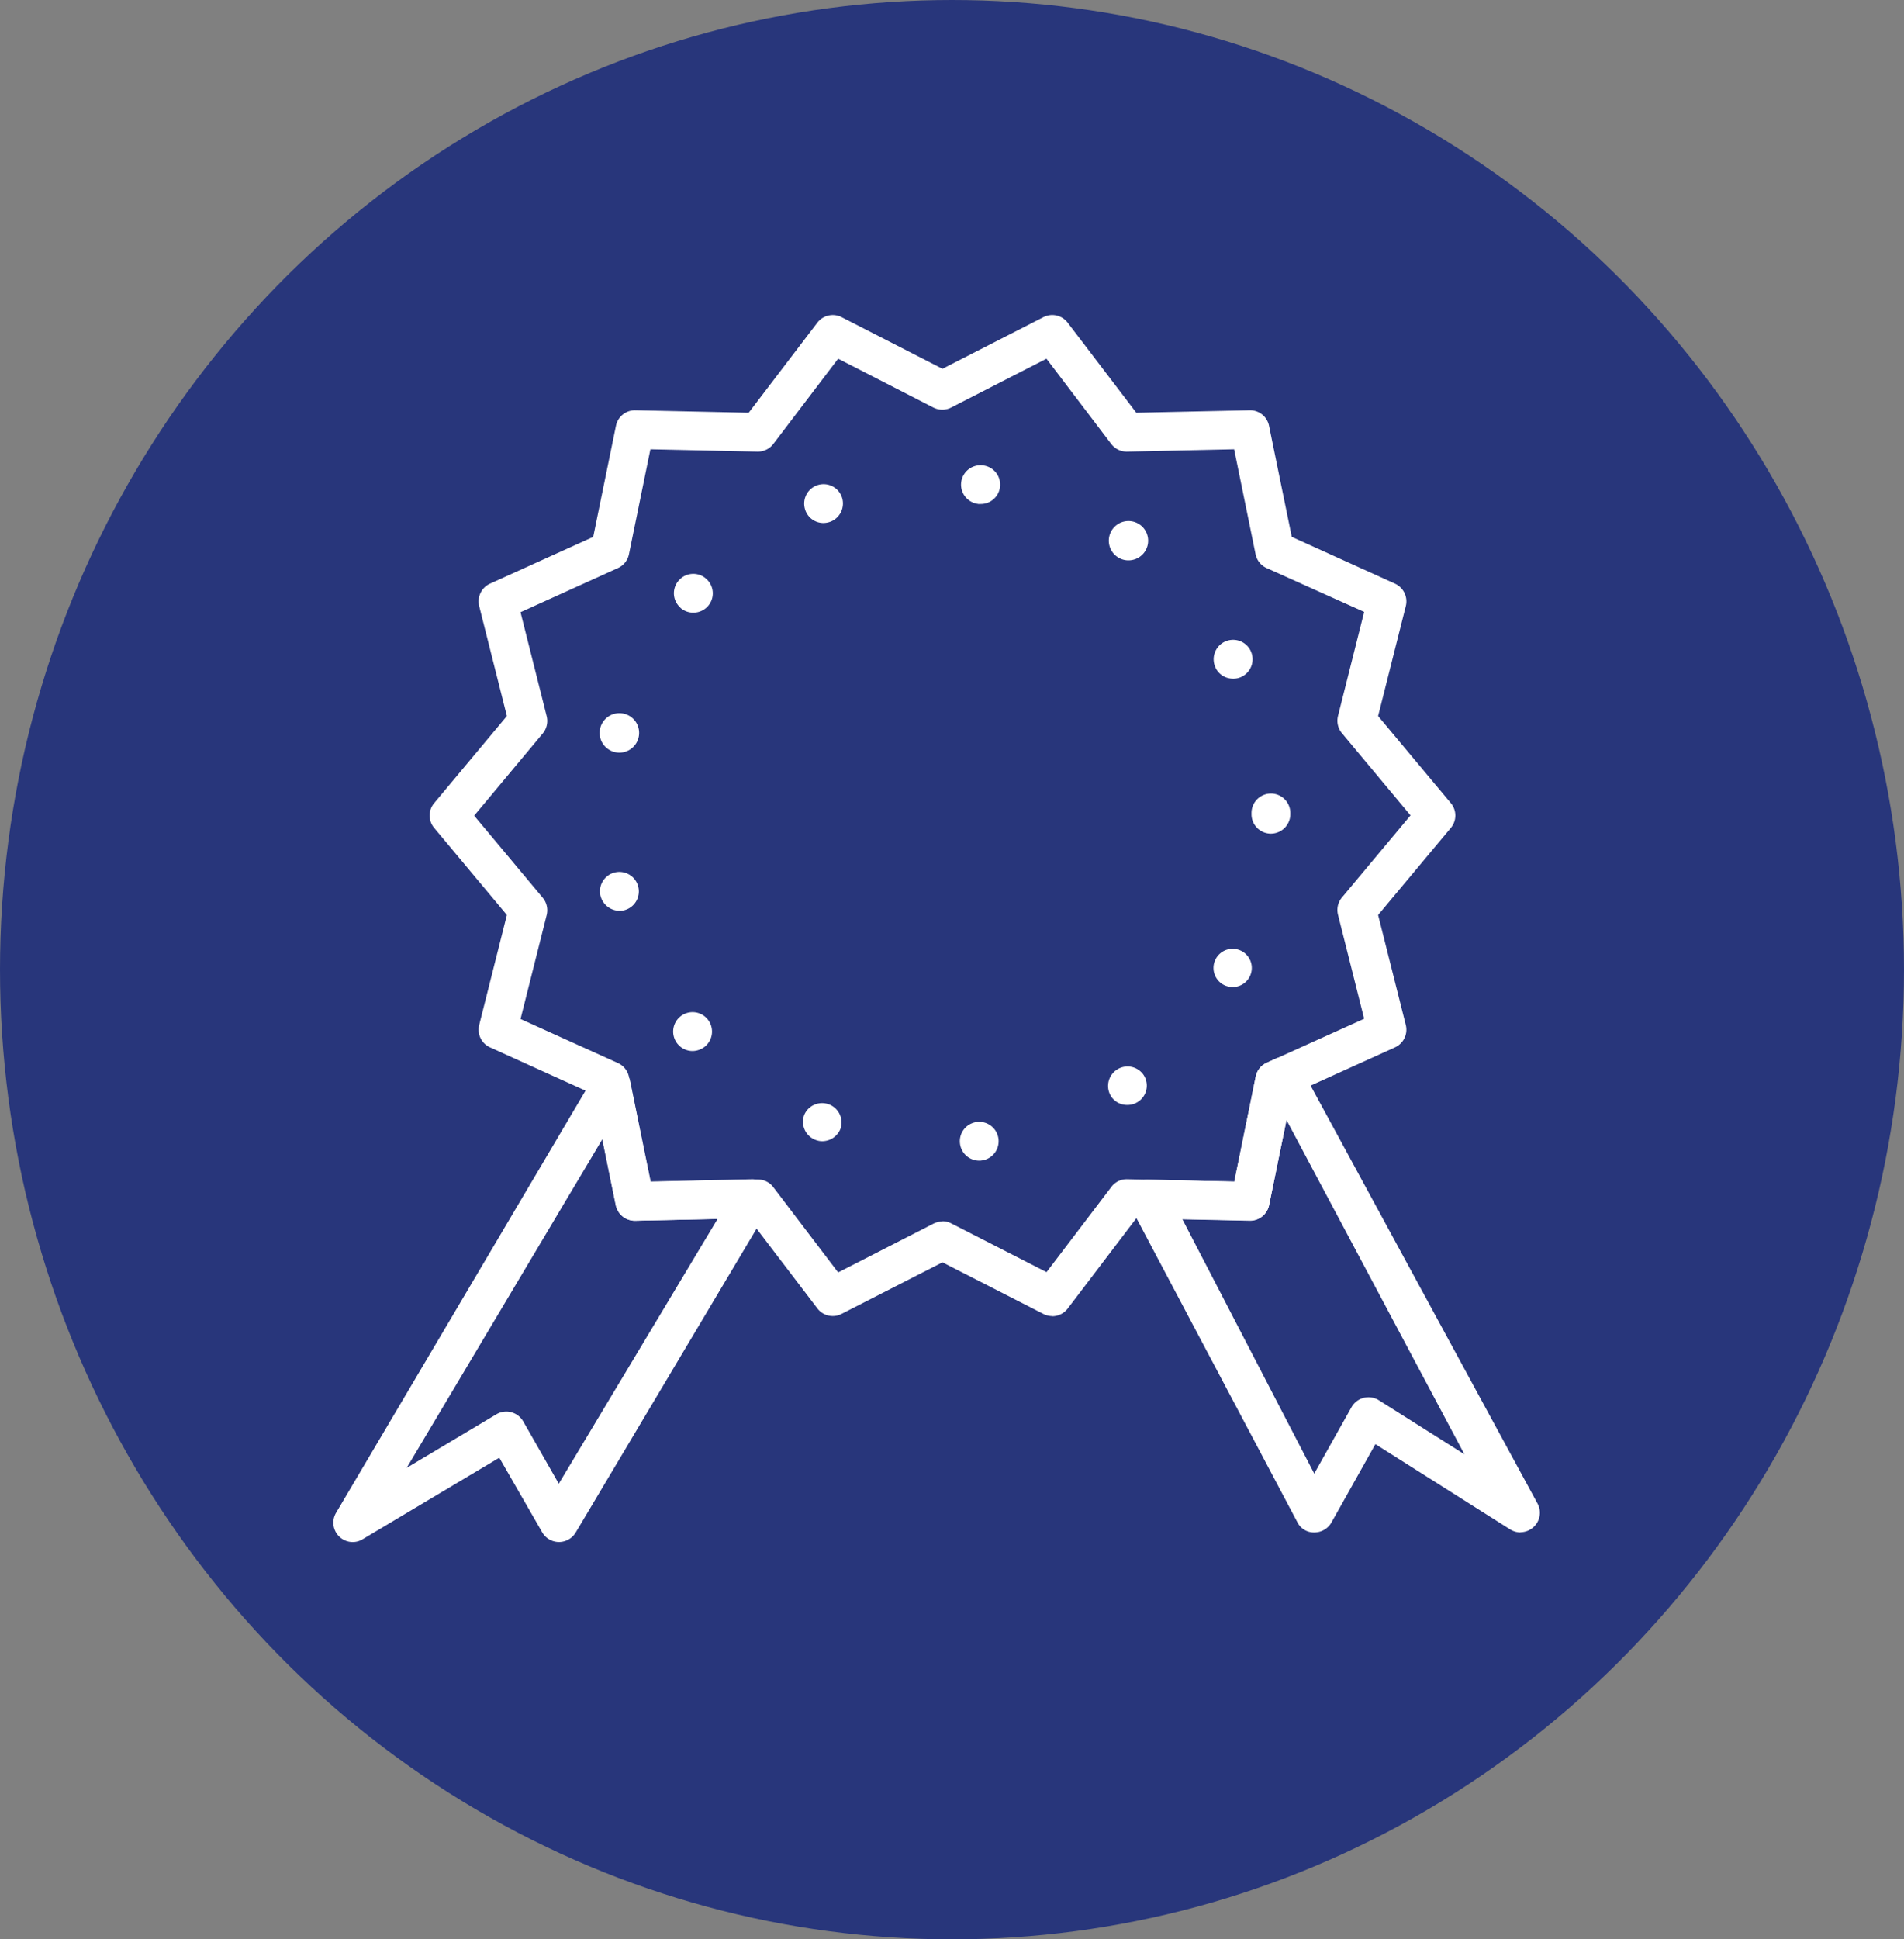
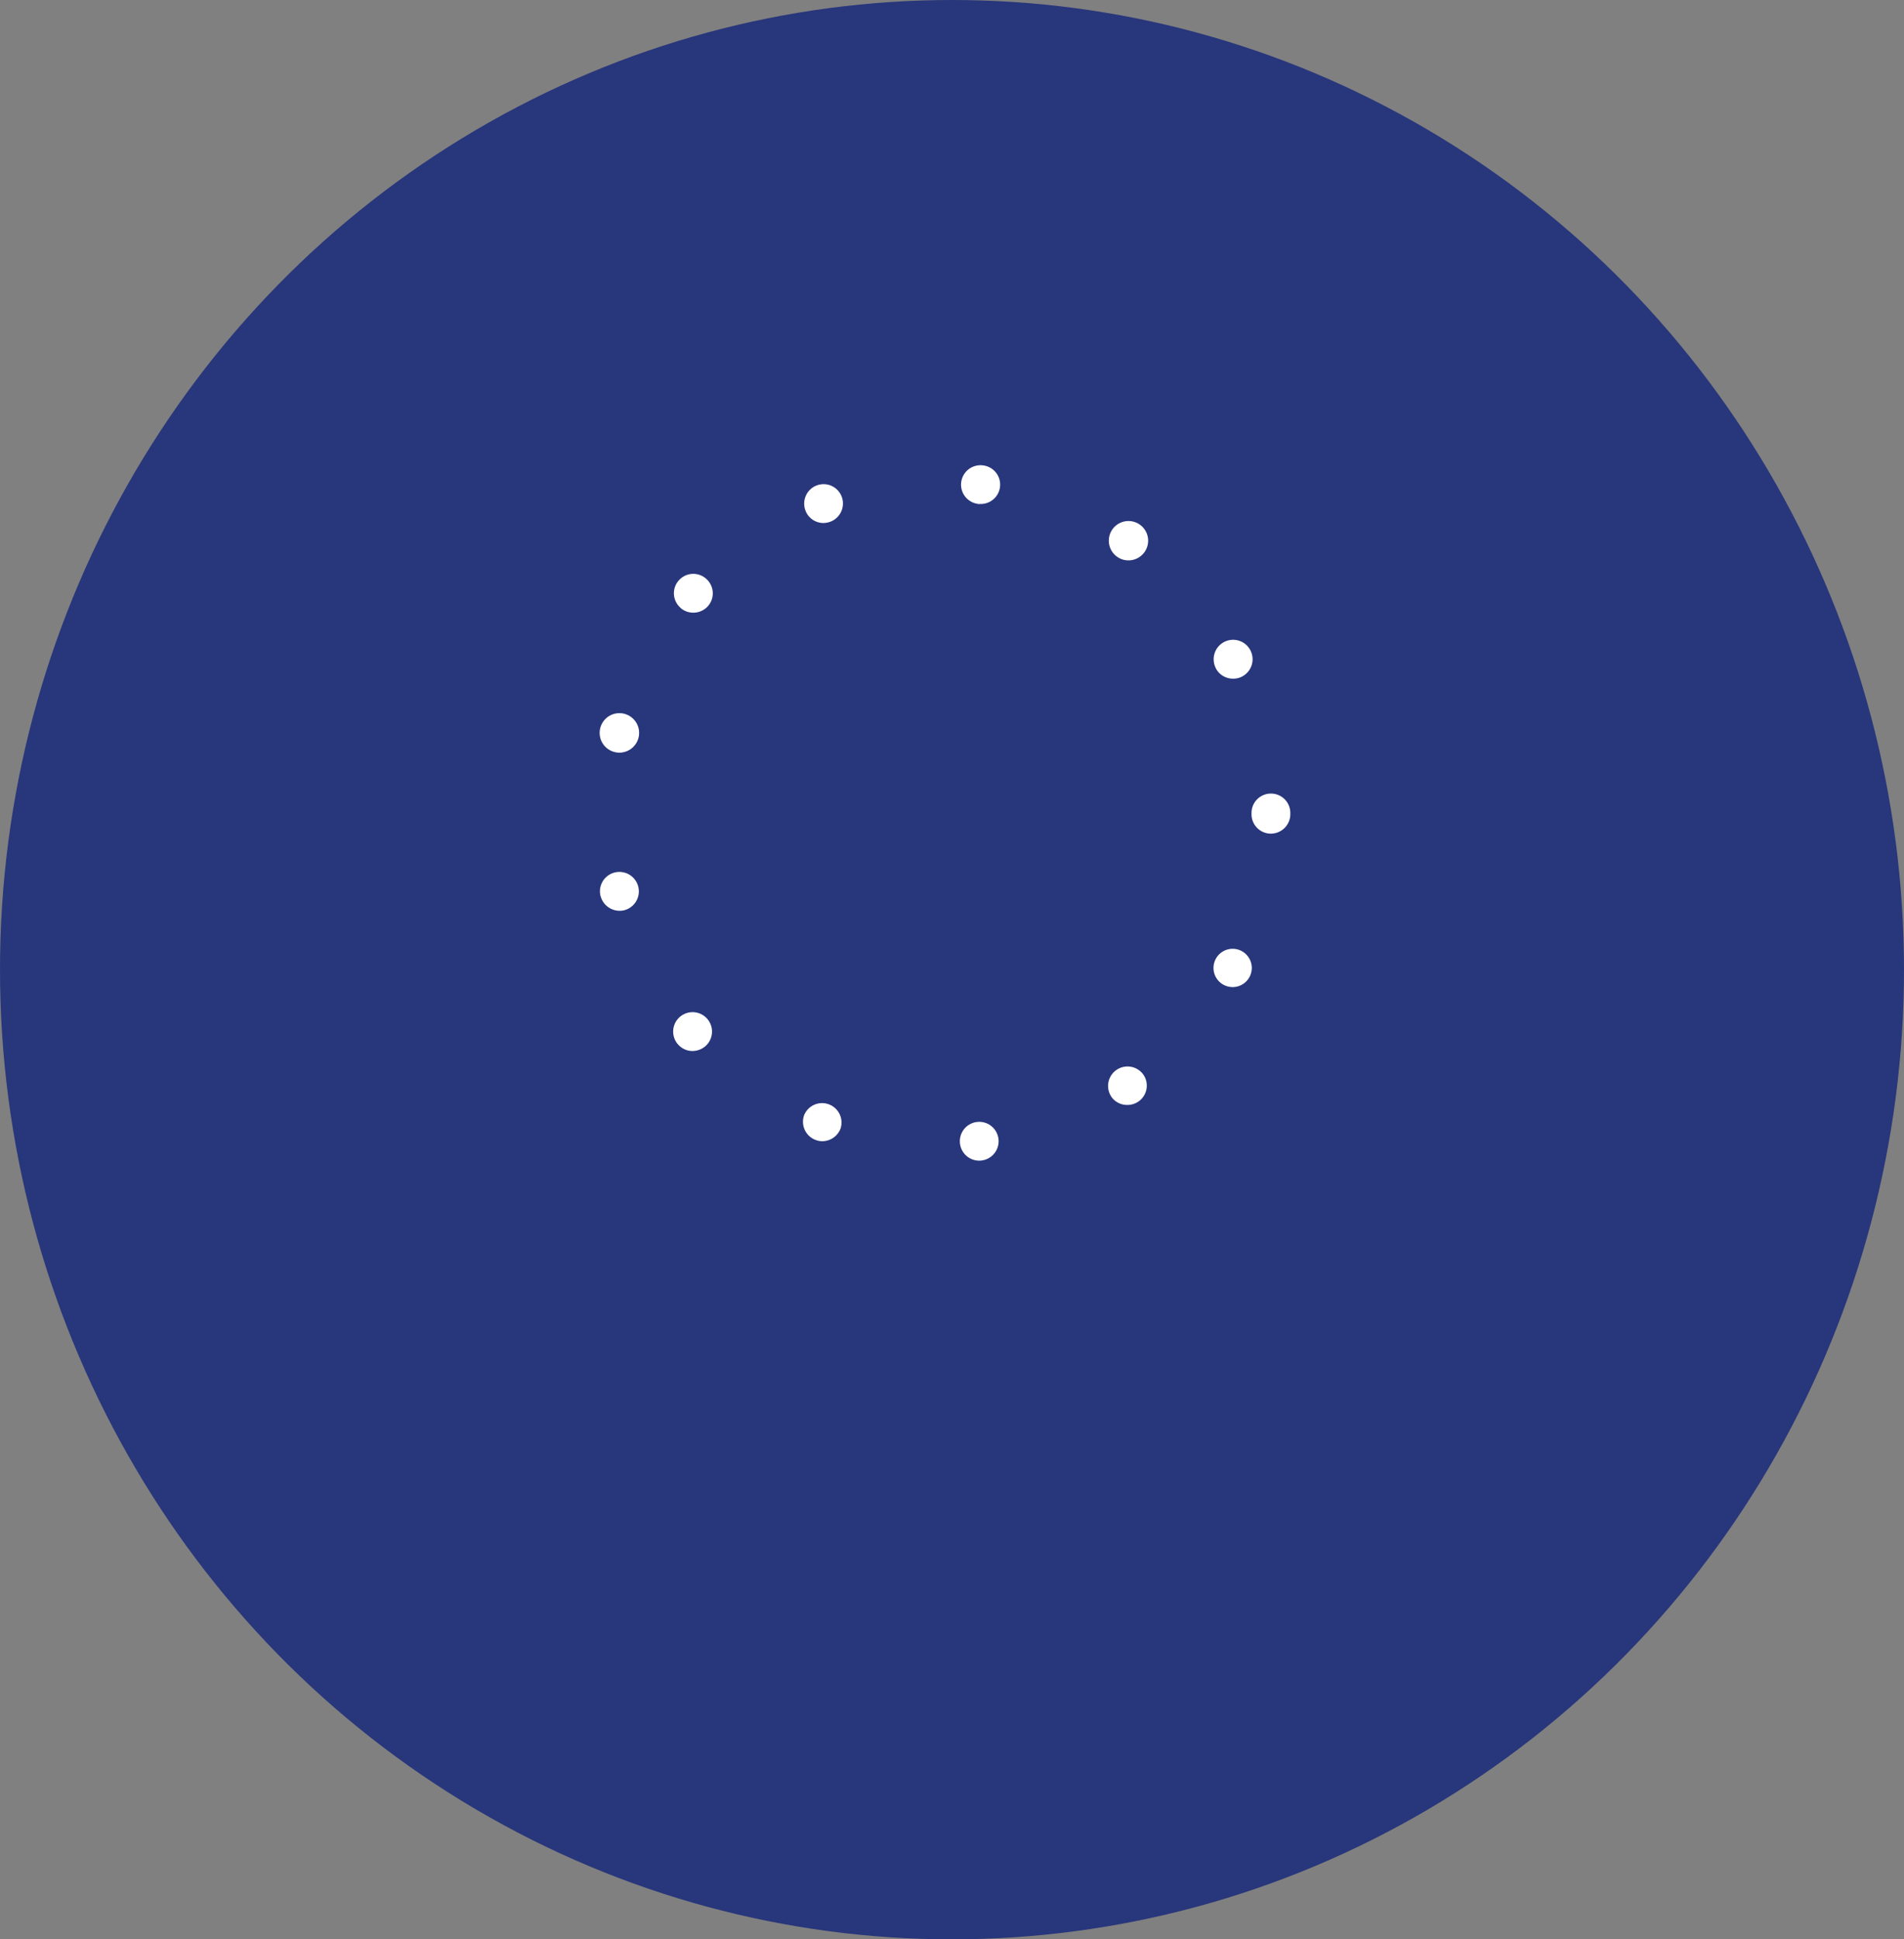
<svg xmlns="http://www.w3.org/2000/svg" width="55" height="56" viewBox="0 0 55 56">
  <rect x="0" y="0" width="55" height="56" fill="#808080" stroke="none" />
  <g id="Group_499" data-name="Group 499" transform="translate(-0.424 0.152)">
    <ellipse id="Ellipse_16" data-name="Ellipse 16" cx="27.5" cy="28" rx="27.5" ry="28" transform="translate(0.424 -0.152)" fill="#28367b" />
    <g id="Group_494" data-name="Group 494" transform="translate(10.053 8.936)">
-       <path id="Path_2142" data-name="Path 2142" d="M110.467,26.665a.56.56,0,0,1-.485-.84l7.466-12.63a.56.56,0,0,1,1.033.166l.592,2.893,2.909-.065a.551.551,0,0,1,.5.275.558.558,0,0,1,0,.564l-5.573,9.358a.564.564,0,0,1-.485.278h0a.561.561,0,0,1-.485-.281L114.7,24.23l-3.951,2.356a.547.547,0,0,1-.286.079m4.439-3.768a.494.494,0,0,1,.142.019.564.564,0,0,1,.346.264l1.028,1.8,4.589-7.648-.766.019-1.617.035h-.011a.563.563,0,0,1-.551-.45l-.387-1.9-5.65,9.486,2.59-1.546a.559.559,0,0,1,.286-.079m5.325-6.108h0Z" transform="translate(-109.906 8.775)" fill="#fff" />
-       <path id="Path_2143" data-name="Path 2143" d="M129.65,26.549a.571.571,0,0,1-.3-.087L125.457,24l-1.271,2.263a.565.565,0,0,1-.485.286.531.531,0,0,1-.491-.281l-4.8-9.066a.564.564,0,0,1,0-.564.546.546,0,0,1,.5-.275l2.476.055L122,13.387a.554.554,0,0,1,.316-.4l.256-.117a.56.56,0,0,1,.717.232l6.844,12.6a.558.558,0,0,1-.1.684.565.565,0,0,1-.39.158M119.878,17.5l3.812,7.351,1.077-1.92a.564.564,0,0,1,.788-.2l2.473,1.562-5.14-9.653-.5,2.451a.56.56,0,0,1-.548.45h-.014Z" transform="translate(-95.355 8.613)" fill="#fff" />
-       <path id="Path_2144" data-name="Path 2144" d="M128.91,33.876a.573.573,0,0,1-.256-.063l-2.915-1.489-2.915,1.489a.559.559,0,0,1-.7-.161l-1.982-2.6-3.272.071h-.014a.558.558,0,0,1-.548-.447l-.654-3.207-2.983-1.352a.56.56,0,0,1-.314-.646l.8-3.177-2.1-2.514a.557.557,0,0,1,0-.717l2.1-2.514-.8-3.174a.562.562,0,0,1,.314-.649l2.98-1.35.657-3.209a.558.558,0,0,1,.548-.447h.014l3.272.071,1.982-2.6a.562.562,0,0,1,.7-.161l2.915,1.492,2.918-1.492a.559.559,0,0,1,.7.161l1.982,2.6,3.272-.071h.014a.558.558,0,0,1,.548.447l.657,3.209,2.98,1.35a.562.562,0,0,1,.314.649l-.8,3.174,2.1,2.514a.557.557,0,0,1,0,.717l-2.1,2.514.8,3.177a.56.56,0,0,1-.314.646l-2.98,1.35-.657,3.209a.558.558,0,0,1-.548.447h-.014l-3.272-.071-1.982,2.607a.568.568,0,0,1-.447.221m-3.171-2.743a.573.573,0,0,1,.256.063l2.751,1.407,1.873-2.462a.554.554,0,0,1,.458-.221l3.092.068.619-3.029a.559.559,0,0,1,.316-.4l2.817-1.273-.755-3a.563.563,0,0,1,.112-.5l1.982-2.372-1.982-2.375a.563.563,0,0,1-.112-.5l.755-3L135.1,12.275a.559.559,0,0,1-.316-.4l-.619-3.029-3.092.068a.562.562,0,0,1-.458-.221l-1.871-2.462-2.754,1.41a.566.566,0,0,1-.513,0l-2.751-1.41-1.873,2.462a.565.565,0,0,1-.458.221l-3.092-.068-.619,3.029a.559.559,0,0,1-.316.4l-2.817,1.276.755,3a.563.563,0,0,1-.112.5l-1.982,2.375,1.982,2.372a.563.563,0,0,1,.112.5l-.755,3,2.817,1.273a.559.559,0,0,1,.316.4l.619,3.029,3.092-.068a.554.554,0,0,1,.458.221l1.873,2.462,2.751-1.407a.574.574,0,0,1,.256-.063" transform="translate(-108.144 -4.961)" fill="#fff" />
      <path id="Path_2145" data-name="Path 2145" d="M123.131,26.135a.56.56,0,1,1,.624.494.3.3,0,0,1-.068.005.56.56,0,0,1-.556-.5m-4.175-.1h0a.56.56,0,0,1-.322-.725.561.561,0,0,1,1.047.4.566.566,0,0,1-.524.363.52.52,0,0,1-.2-.038m8.543-1.252a.562.562,0,0,1,.927-.635.558.558,0,0,1-.464.878.553.553,0,0,1-.464-.243m-12.513-1.505a.561.561,0,1,1,.794.049.577.577,0,0,1-.376.142.555.555,0,0,1-.417-.191m15.755-1.723a.553.553,0,1,1,.262.068.576.576,0,0,1-.262-.068m-17.994-2.563h0a.56.56,0,0,1,.412-.679.562.562,0,0,1,.265,1.093.57.57,0,0,1-.676-.414m19.36-1.8a.559.559,0,0,1-.556-.564v-.033a.56.56,0,1,1,1.121,0v.038a.563.563,0,0,1-.559.559Zm-18.942-2.353a.57.57,0,1,1,.136.014.578.578,0,0,1-.136-.014m17.358-2.419a.562.562,0,1,1,.758.234.523.523,0,0,1-.262.063.558.558,0,0,1-.5-.3m-15.466-1.751a.555.555,0,0,1-.044-.788v0a.557.557,0,0,1,.788-.046.558.558,0,0,1-.371.979.548.548,0,0,1-.374-.142M127.677,9.2h0a.568.568,0,1,1,.316.1.553.553,0,0,1-.316-.1M118.668,7.86a.56.56,0,1,1,1.047-.4.563.563,0,0,1-.325.723.6.6,0,0,1-.2.038.555.555,0,0,1-.524-.363m4.99-.188h0a.56.56,0,1,1,.134-1.113.559.559,0,0,1-.065,1.115l-.068,0" transform="translate(-105.03 -2.207)" fill="#fff" />
    </g>
  </g>
</svg>